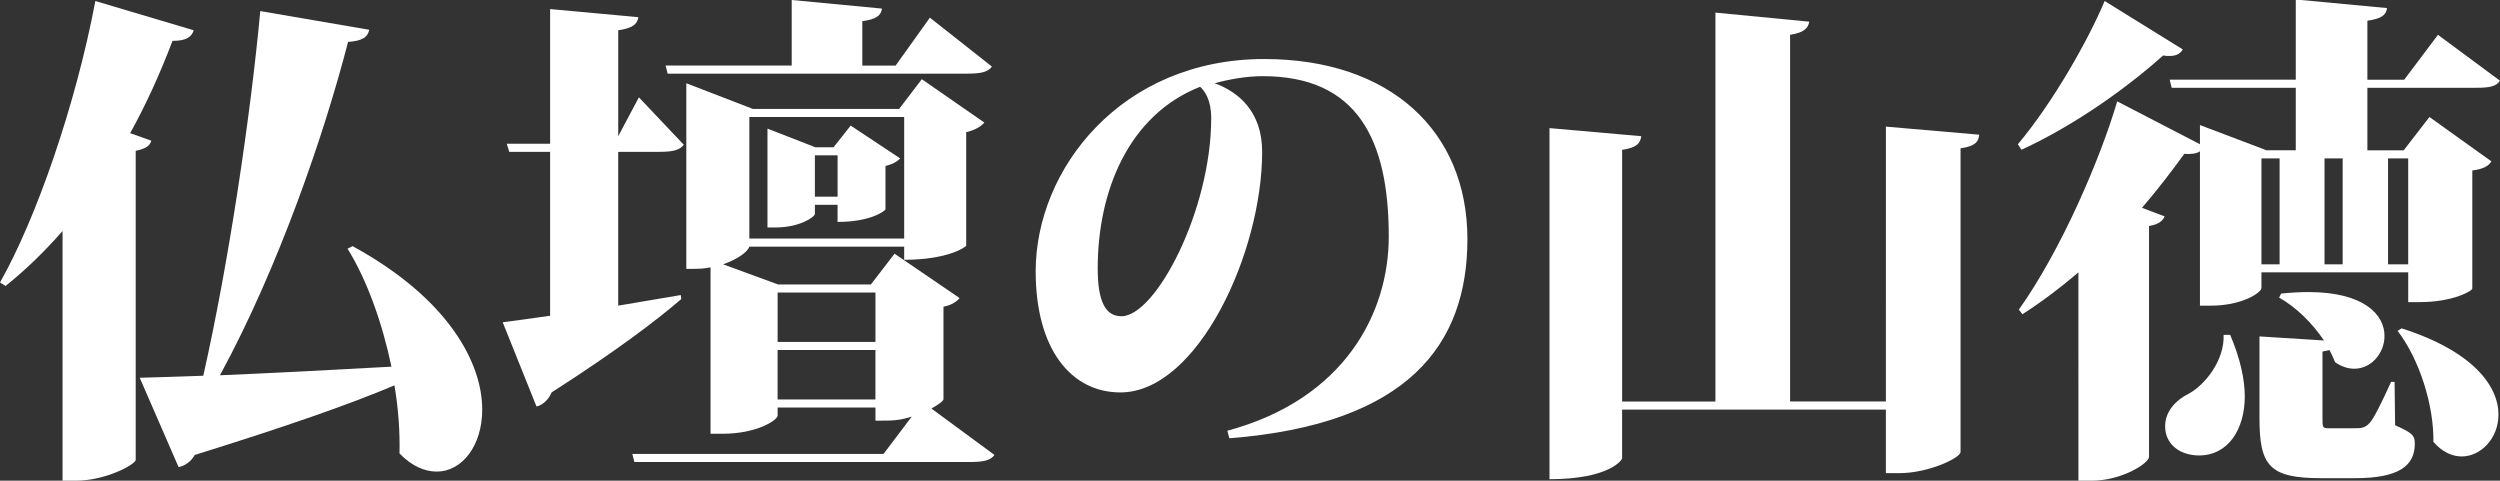
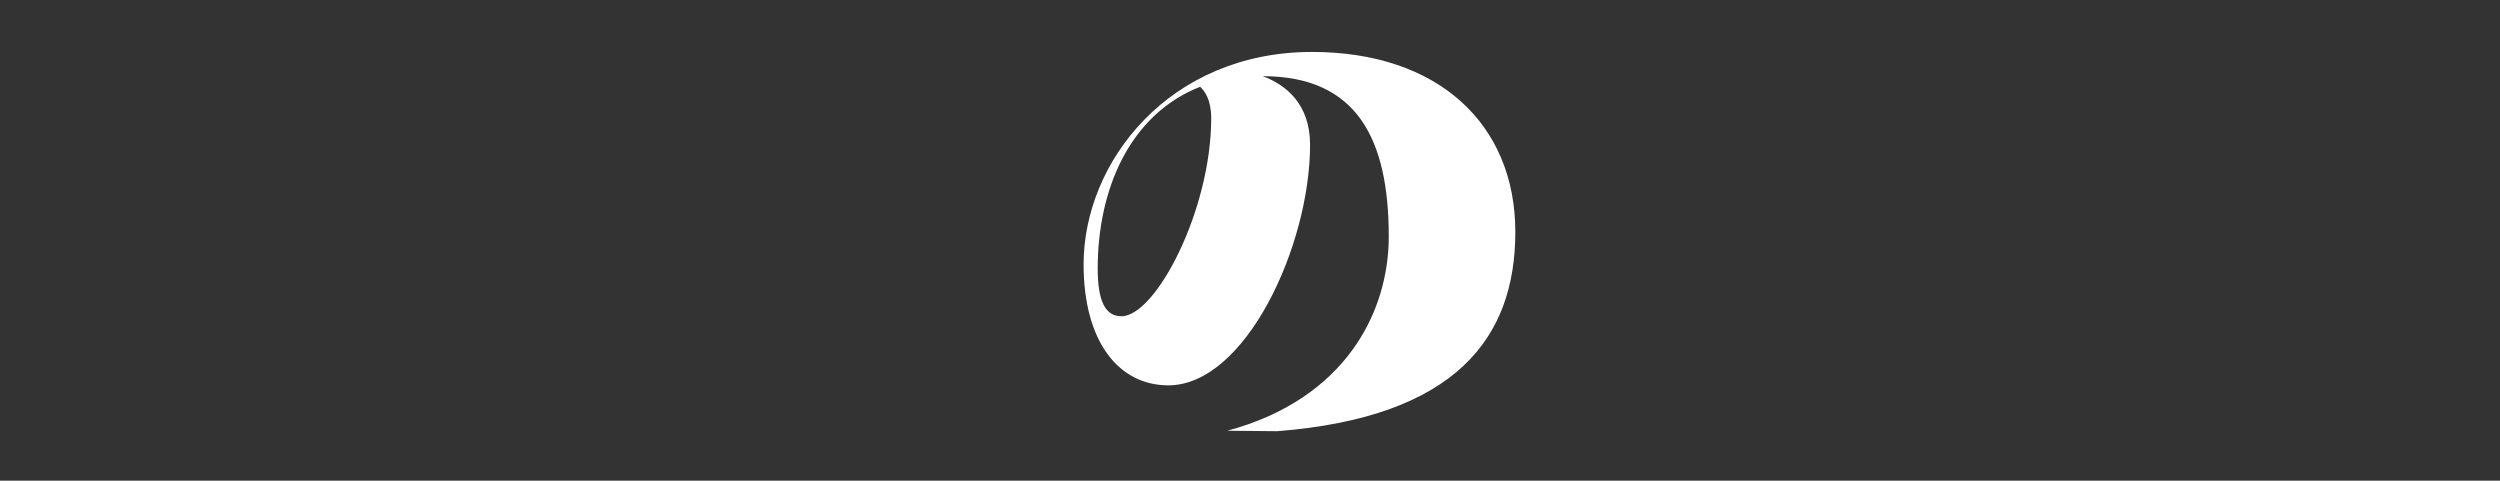
<svg xmlns="http://www.w3.org/2000/svg" version="1.1" id="レイヤー_1" x="0px" y="0px" width="89.999px" height="17.304px" viewBox="0 0 89.999 17.304" enable-background="new 0 0 89.999 17.304" xml:space="preserve">
  <rect x="0" y="0" width="89.999" height="17.304" fill="#333333" stroke="none" />
  <g>
    <g>
-       <path fill="#FFFFFF" d="M6.973,1.09C6.9,1.326,6.719,1.471,6.21,1.471C5.756,2.669,5.249,3.777,4.686,4.793l0.762,0.272    C5.394,5.248,5.249,5.356,4.885,5.429V16.56c-0.037,0.181-1.107,0.744-2.143,0.744h-0.49V8.316    C1.617,9.042,0.927,9.714,0.2,10.295l-0.199-0.127C1.308,7.862,2.725,3.777,3.433,0.037L6.973,1.09z M13.292,1.072    c-0.054,0.254-0.218,0.399-0.762,0.436c-0.835,3.25-2.487,8.098-4.612,12.002c1.725-0.073,3.886-0.182,6.174-0.31    c-0.327-1.561-0.872-3.104-1.58-4.248l0.181-0.091c3.486,1.906,4.667,4.23,4.667,5.883c0,1.325-0.745,2.233-1.634,2.233    c-0.437,0-0.908-0.2-1.344-0.653c0.018-0.763-0.037-1.598-0.182-2.451c-1.634,0.69-3.922,1.488-7.19,2.505    c-0.127,0.236-0.363,0.399-0.581,0.437L5.03,13.599c0.563-0.018,1.344-0.035,2.288-0.072C8.244,9.423,9.025,4.122,9.37,0.399    L13.292,1.072z" />
-       <path fill="#FFFFFF" d="M22.256,11.003l2.251-0.381l0.018,0.145c-0.908,0.781-2.397,1.906-4.667,3.359    c-0.108,0.254-0.309,0.454-0.544,0.508l-1.217-3.032c0.382-0.054,0.98-0.127,1.707-0.235V5.466h-1.471l-0.09-0.291h1.561V0.327    l3.178,0.291c-0.036,0.254-0.218,0.399-0.726,0.472v3.813L23,3.504l1.616,1.707c-0.146,0.2-0.417,0.255-0.872,0.255h-1.489V11.003    z M33.967,14.362c0,0.072-0.182,0.201-0.436,0.346l2.27,1.67c-0.146,0.2-0.399,0.255-0.908,0.255H22.837l-0.073-0.291h9.042    l1.017-1.344c-0.472,0.146-0.672,0.146-1.307,0.146v-0.473h-3.522v0.29c0,0.163-0.744,0.654-1.979,0.654h-0.436V9.624    c-0.273,0.055-0.363,0.055-0.872,0.055V2.997l2.396,0.925h5.265l0.817-1.071l2.252,1.562c-0.109,0.127-0.327,0.272-0.654,0.345    v4.085c0,0.037-0.635,0.509-2.233,0.509V8.879h-5.574c-0.055,0.182-0.417,0.454-0.944,0.636l1.979,0.726h3.34l0.853-1.108    l2.342,1.598c-0.09,0.109-0.272,0.254-0.581,0.309V14.362z M24.035,2.651l-0.073-0.291h4.539V0l3.25,0.309    c-0.037,0.254-0.2,0.381-0.708,0.454v1.598h1.199l1.234-1.725l2.233,1.761c-0.145,0.2-0.399,0.254-0.89,0.254H24.035z     M32.55,4.212h-5.574v4.376h5.574V4.212z M29.336,7.372v0.327c0,0.109-0.544,0.49-1.417,0.49h-0.29V4.63l1.725,0.672h0.653    l0.617-0.781l1.78,1.18c-0.091,0.109-0.272,0.217-0.527,0.272v1.562c0,0.037-0.49,0.454-1.725,0.454V7.372H29.336z M31.516,10.531    h-3.522v1.779h3.522V10.531z M27.993,14.38h3.522v-1.779h-3.522V14.38z M30.153,5.593h-0.817v1.488h0.817V5.593z" />
-       <path fill="#FFFFFF" d="M44.184,15.506c4.248-1.145,5.811-4.267,5.811-6.99c0-3.486-1.126-5.774-4.54-5.774    c-0.581,0-1.199,0.109-1.725,0.255c0.835,0.308,1.707,0.999,1.707,2.469c0,3.631-2.324,8.661-5.103,8.661    c-1.779,0-3.05-1.561-3.05-4.358c0-3.686,3.087-7.644,8.225-7.644c4.539,0,7.317,2.596,7.317,6.481    c0,3.795-2.124,6.664-8.57,7.172L44.184,15.506z M43.203,3.124c-2.578,1.017-3.686,3.758-3.686,6.536    c0,1.181,0.272,1.725,0.854,1.725c1.234,0,3.232-3.813,3.232-7.136C43.603,3.595,43.366,3.269,43.203,3.124z" />
-       <path fill="#FFFFFF" d="M67.891,4.558l3.359,0.291c-0.019,0.254-0.146,0.417-0.671,0.49v10.93c0,0.219-1.162,0.764-2.198,0.764    h-0.49v-2.288h-9.496v1.761c0,0.036-0.435,0.745-2.614,0.745V4.612l3.304,0.291c-0.035,0.254-0.163,0.417-0.689,0.49v9.061h3.359    v-14l3.377,0.327c-0.036,0.236-0.199,0.399-0.689,0.472v13.2h3.449V4.558z" />
-       <path fill="#FFFFFF" d="M72.643,5.193c1.253-1.489,2.541-3.759,3.123-5.157l2.813,1.743c-0.073,0.127-0.2,0.236-0.472,0.236    c-0.073,0-0.146,0-0.236-0.018c-1.234,1.107-3.123,2.487-5.102,3.395L72.643,5.193z M81.411,9.805v0.562    c0,0.164-0.69,0.636-1.814,0.636h-0.4V5.447c-0.128,0.091-0.345,0.109-0.563,0.091c-0.435,0.599-0.943,1.271-1.524,1.943    l0.816,0.309c-0.071,0.163-0.217,0.291-0.562,0.345v8.316c-0.02,0.235-0.98,0.854-2.07,0.854h-0.472V9.805    c-0.636,0.544-1.307,1.053-2.015,1.507l-0.129-0.164c1.545-2.178,2.943-5.465,3.541-7.499l2.978,1.543v-0.69l2.397,0.908h1.053    V3.16H78.18l-0.072-0.291h4.539v-2.887l3.286,0.309c-0.037,0.255-0.2,0.382-0.708,0.454v2.125h1.325l1.216-1.616l2.233,1.652    C89.854,3.124,89.6,3.16,89.128,3.16h-3.903v2.251h1.307l0.927-1.199l2.232,1.598c-0.108,0.163-0.271,0.272-0.689,0.327v4.249    c0,0.09-0.708,0.49-1.889,0.49h-0.418V9.805H81.411z M80.286,12.056c0.362,0.854,0.525,1.599,0.525,2.215    c0,1.162-0.581,2.125-1.651,2.125c-0.636,0-1.216-0.363-1.216-1.054c0-0.525,0.38-0.943,0.87-1.18    c0.581-0.327,1.271-1.198,1.235-2.106H80.286z M86.204,13.746l0.019,1.562c0.654,0.289,0.708,0.38,0.708,0.672    c0,0.779-0.563,1.234-2.143,1.234h-1.235c-1.869,0-2.213-0.455-2.213-2.179v-2.924l2.323,0.146    c-0.418-0.617-0.999-1.199-1.616-1.543l0.072-0.146c0.363-0.036,0.69-0.054,0.981-0.054c2.033,0,2.741,0.835,2.741,1.579    c0,0.618-0.473,1.181-1.089,1.181c-0.219,0-0.455-0.073-0.69-0.235c-0.055-0.146-0.127-0.291-0.2-0.437l-0.254,0.055v2.379    c0,0.381,0,0.381,0.271,0.381h0.891c0.254,0,0.381-0.018,0.545-0.2c0.145-0.162,0.417-0.708,0.763-1.47H86.204z M82.065,5.702    h-0.654v3.813h0.654V5.702z M84.335,5.702h-0.653v3.813h0.653V5.702z M86.694,5.702h-0.726v3.813h0.726V5.702z M86.458,11.821    c2.616,0.835,3.486,2.105,3.486,3.104c0,0.854-0.634,1.507-1.324,1.507c-0.346,0-0.708-0.164-1.018-0.526    c0.018-1.325-0.508-2.978-1.289-3.994L86.458,11.821z" />
+       <path fill="#FFFFFF" d="M44.184,15.506c4.248-1.145,5.811-4.267,5.811-6.99c0-3.486-1.126-5.774-4.54-5.774    c0.835,0.308,1.707,0.999,1.707,2.469c0,3.631-2.324,8.661-5.103,8.661    c-1.779,0-3.05-1.561-3.05-4.358c0-3.686,3.087-7.644,8.225-7.644c4.539,0,7.317,2.596,7.317,6.481    c0,3.795-2.124,6.664-8.57,7.172L44.184,15.506z M43.203,3.124c-2.578,1.017-3.686,3.758-3.686,6.536    c0,1.181,0.272,1.725,0.854,1.725c1.234,0,3.232-3.813,3.232-7.136C43.603,3.595,43.366,3.269,43.203,3.124z" />
    </g>
  </g>
</svg>